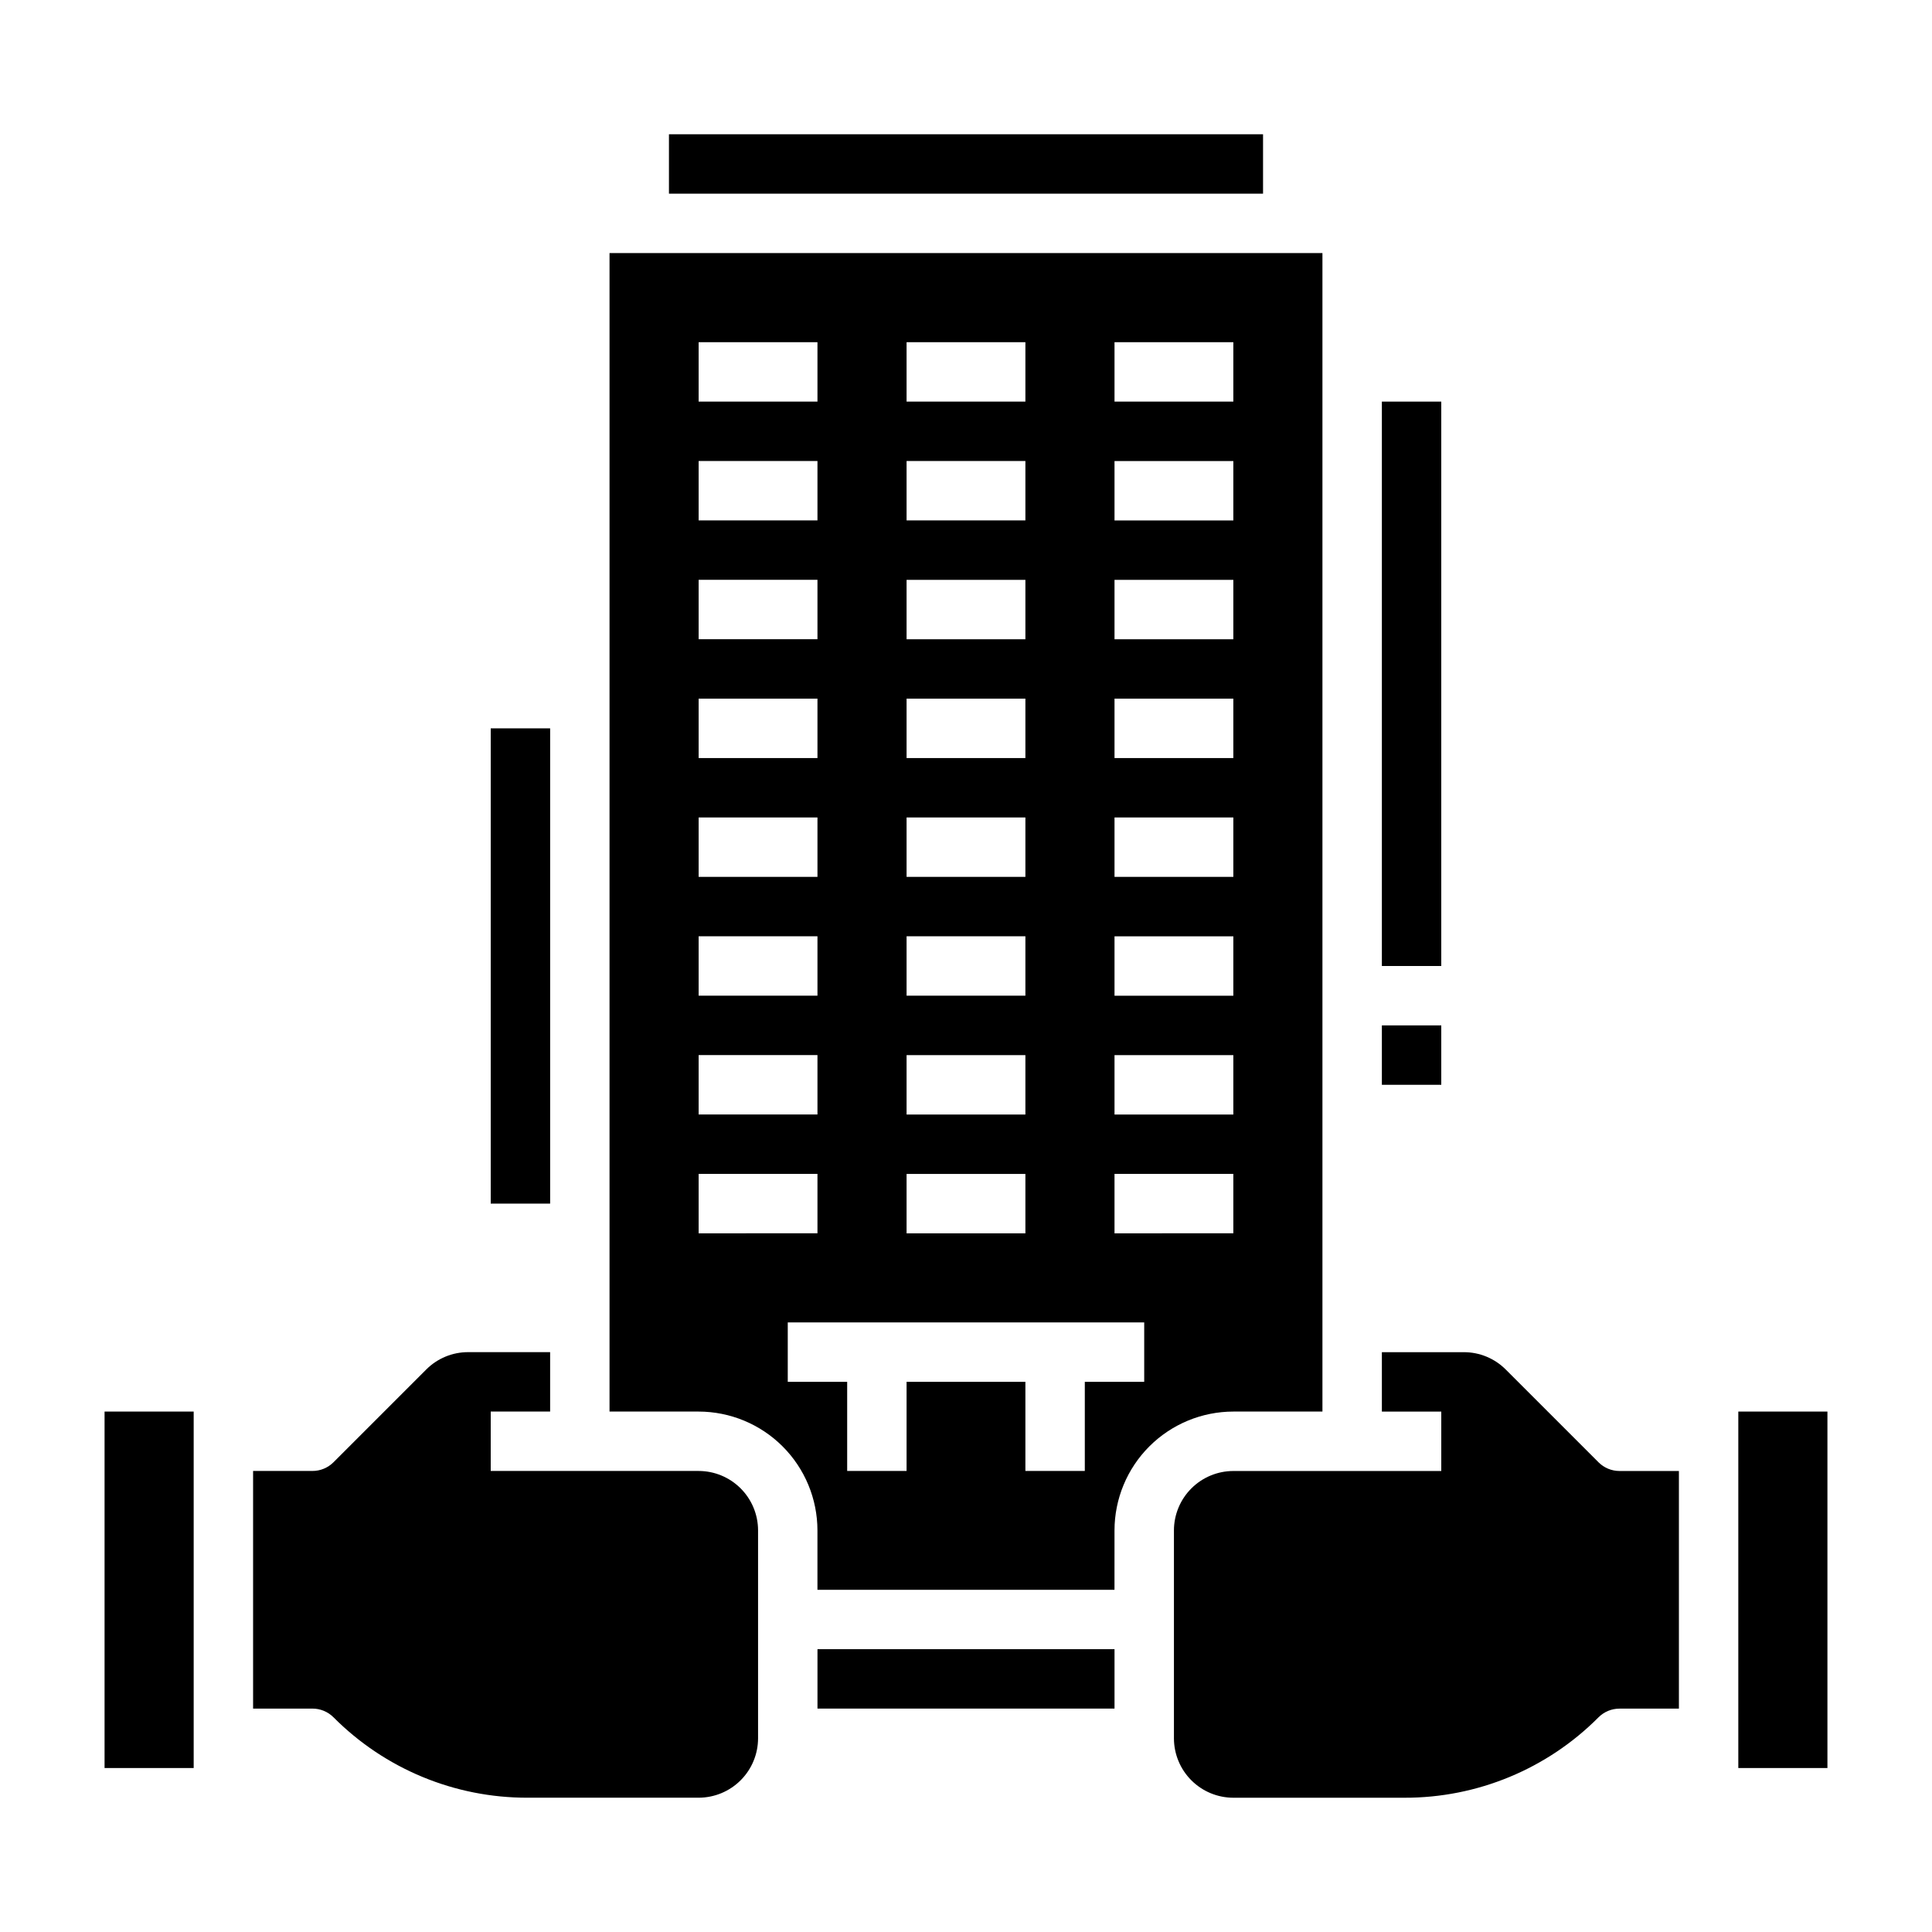
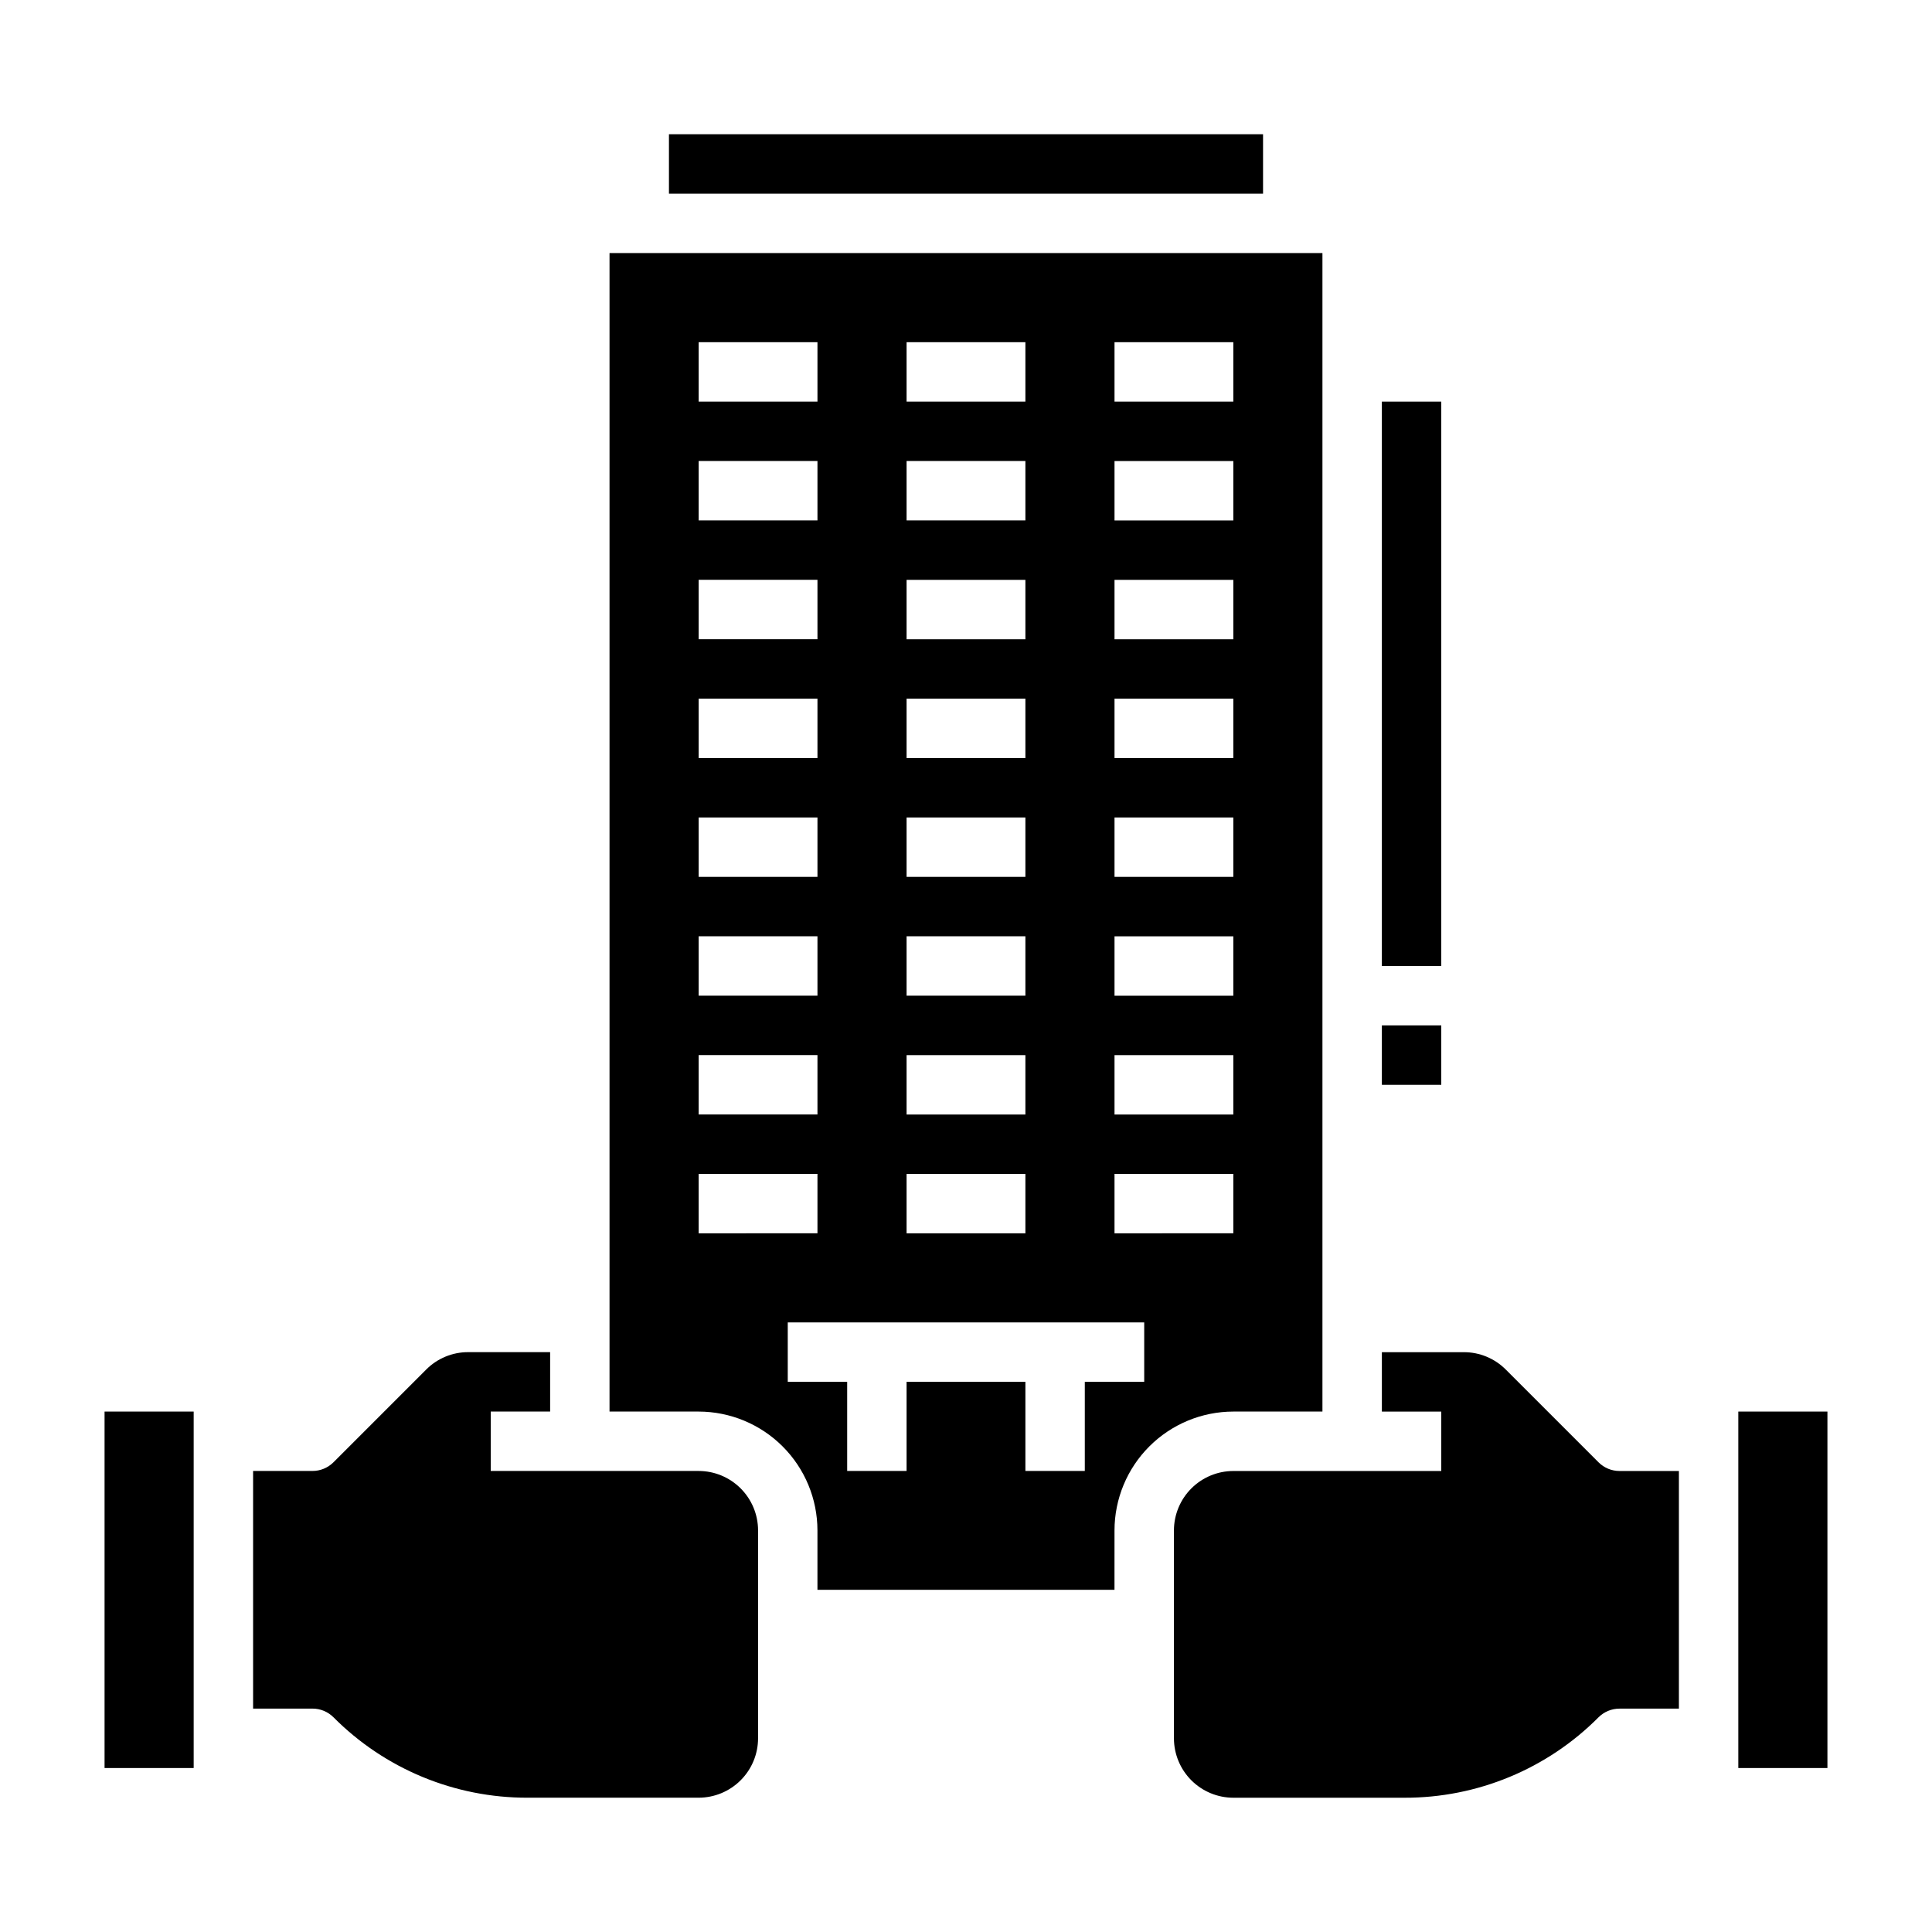
<svg xmlns="http://www.w3.org/2000/svg" fill="#000000" width="800px" height="800px" version="1.1" viewBox="144 144 512 512">
  <g>
    <path d="m171.71 518.08h23.617v94.465h-23.617z" />
-     <path d="m360.64 581.05h78.719v15.742h-78.719z" />
    <path d="m321.28 179.58h157.44v15.742h-157.44z" />
    <path d="m329.15 533.82h-55.102v-15.746h15.742v-15.742h-21.703c-4.18-0.012-8.188 1.648-11.137 4.609l-24.57 24.57c-1.477 1.477-3.477 2.309-5.566 2.309h-15.742v62.977h15.742c2.09 0 4.09 0.828 5.566 2.305 13.617 13.688 32.141 21.363 51.449 21.309h45.32c4.176-0.004 8.176-1.664 11.129-4.617 2.953-2.949 4.613-6.953 4.617-11.125v-55.105c-0.004-4.172-1.664-8.176-4.617-11.125-2.953-2.953-6.953-4.613-11.129-4.617z" />
    <path d="m604.67 518.08h23.617v94.465h-23.617z" />
    <path d="m567.62 531.52-24.57-24.57c-2.945-2.961-6.957-4.621-11.133-4.609h-21.707v15.742h15.742v15.742l-55.102 0.004c-4.176 0.004-8.176 1.664-11.129 4.617-2.949 2.949-4.609 6.953-4.617 11.125v55.105c0.008 4.172 1.668 8.176 4.617 11.125 2.953 2.953 6.953 4.613 11.129 4.617h45.32c19.309 0.055 37.832-7.621 51.449-21.309 1.477-1.477 3.477-2.305 5.566-2.305h15.742v-62.977h-15.742c-2.09 0-4.09-0.832-5.566-2.309z" />
    <path d="m494.46 518.08v-307.01h-188.93v307.01h23.617-0.004c8.352 0.012 16.355 3.332 22.258 9.234s9.223 13.906 9.23 22.254v15.742h78.719l0.004-15.742c0.008-8.348 3.328-16.352 9.23-22.254 5.906-5.902 13.91-9.223 22.258-9.234zm-55.102-283.39h31.488v15.742h-31.488zm0 31.488h31.488v15.742h-31.488zm0 31.488h31.488v15.742h-31.488zm0 31.488h31.488v15.742h-31.488zm0 31.488h31.488v15.742h-31.488zm0 31.488h31.488v15.742h-31.488zm0 31.488h31.488v15.742h-31.488zm-55.105-188.93h31.488v15.742h-31.488zm0 31.488h31.488v15.742h-31.488zm0 31.488h31.488v15.742h-31.488zm0 31.488h31.488v15.742h-31.488zm0 31.488h31.488v15.742h-31.488zm0 31.488h31.488v15.742h-31.488zm0 31.488h31.488v15.742h-31.488zm0 31.488h31.488v15.742h-31.488zm-55.105-220.42h31.488v15.742h-31.488zm0 31.488h31.488v15.742h-31.488zm0 31.488h31.488v15.742h-31.488zm0 31.488h31.488v15.742h-31.488zm0 31.488h31.488v15.742h-31.488zm0 31.488h31.488v15.742h-31.488zm0 31.488h31.488v15.742h-31.488zm0 47.23v-15.746h31.488v15.742zm118.08 39.359h-15.742v23.617h-15.746v-23.617h-31.488v23.617h-15.742v-23.617h-15.746v-15.746h94.465zm-7.871-39.359v-15.746h31.488v15.742z" />
    <path d="m510.21 250.43h15.742v149.57h-15.742z" />
    <path d="m510.21 415.74h15.742v15.742h-15.742z" />
-     <path d="m274.05 337.02h15.742v125.95h-15.742z" />
  </g>
</svg>